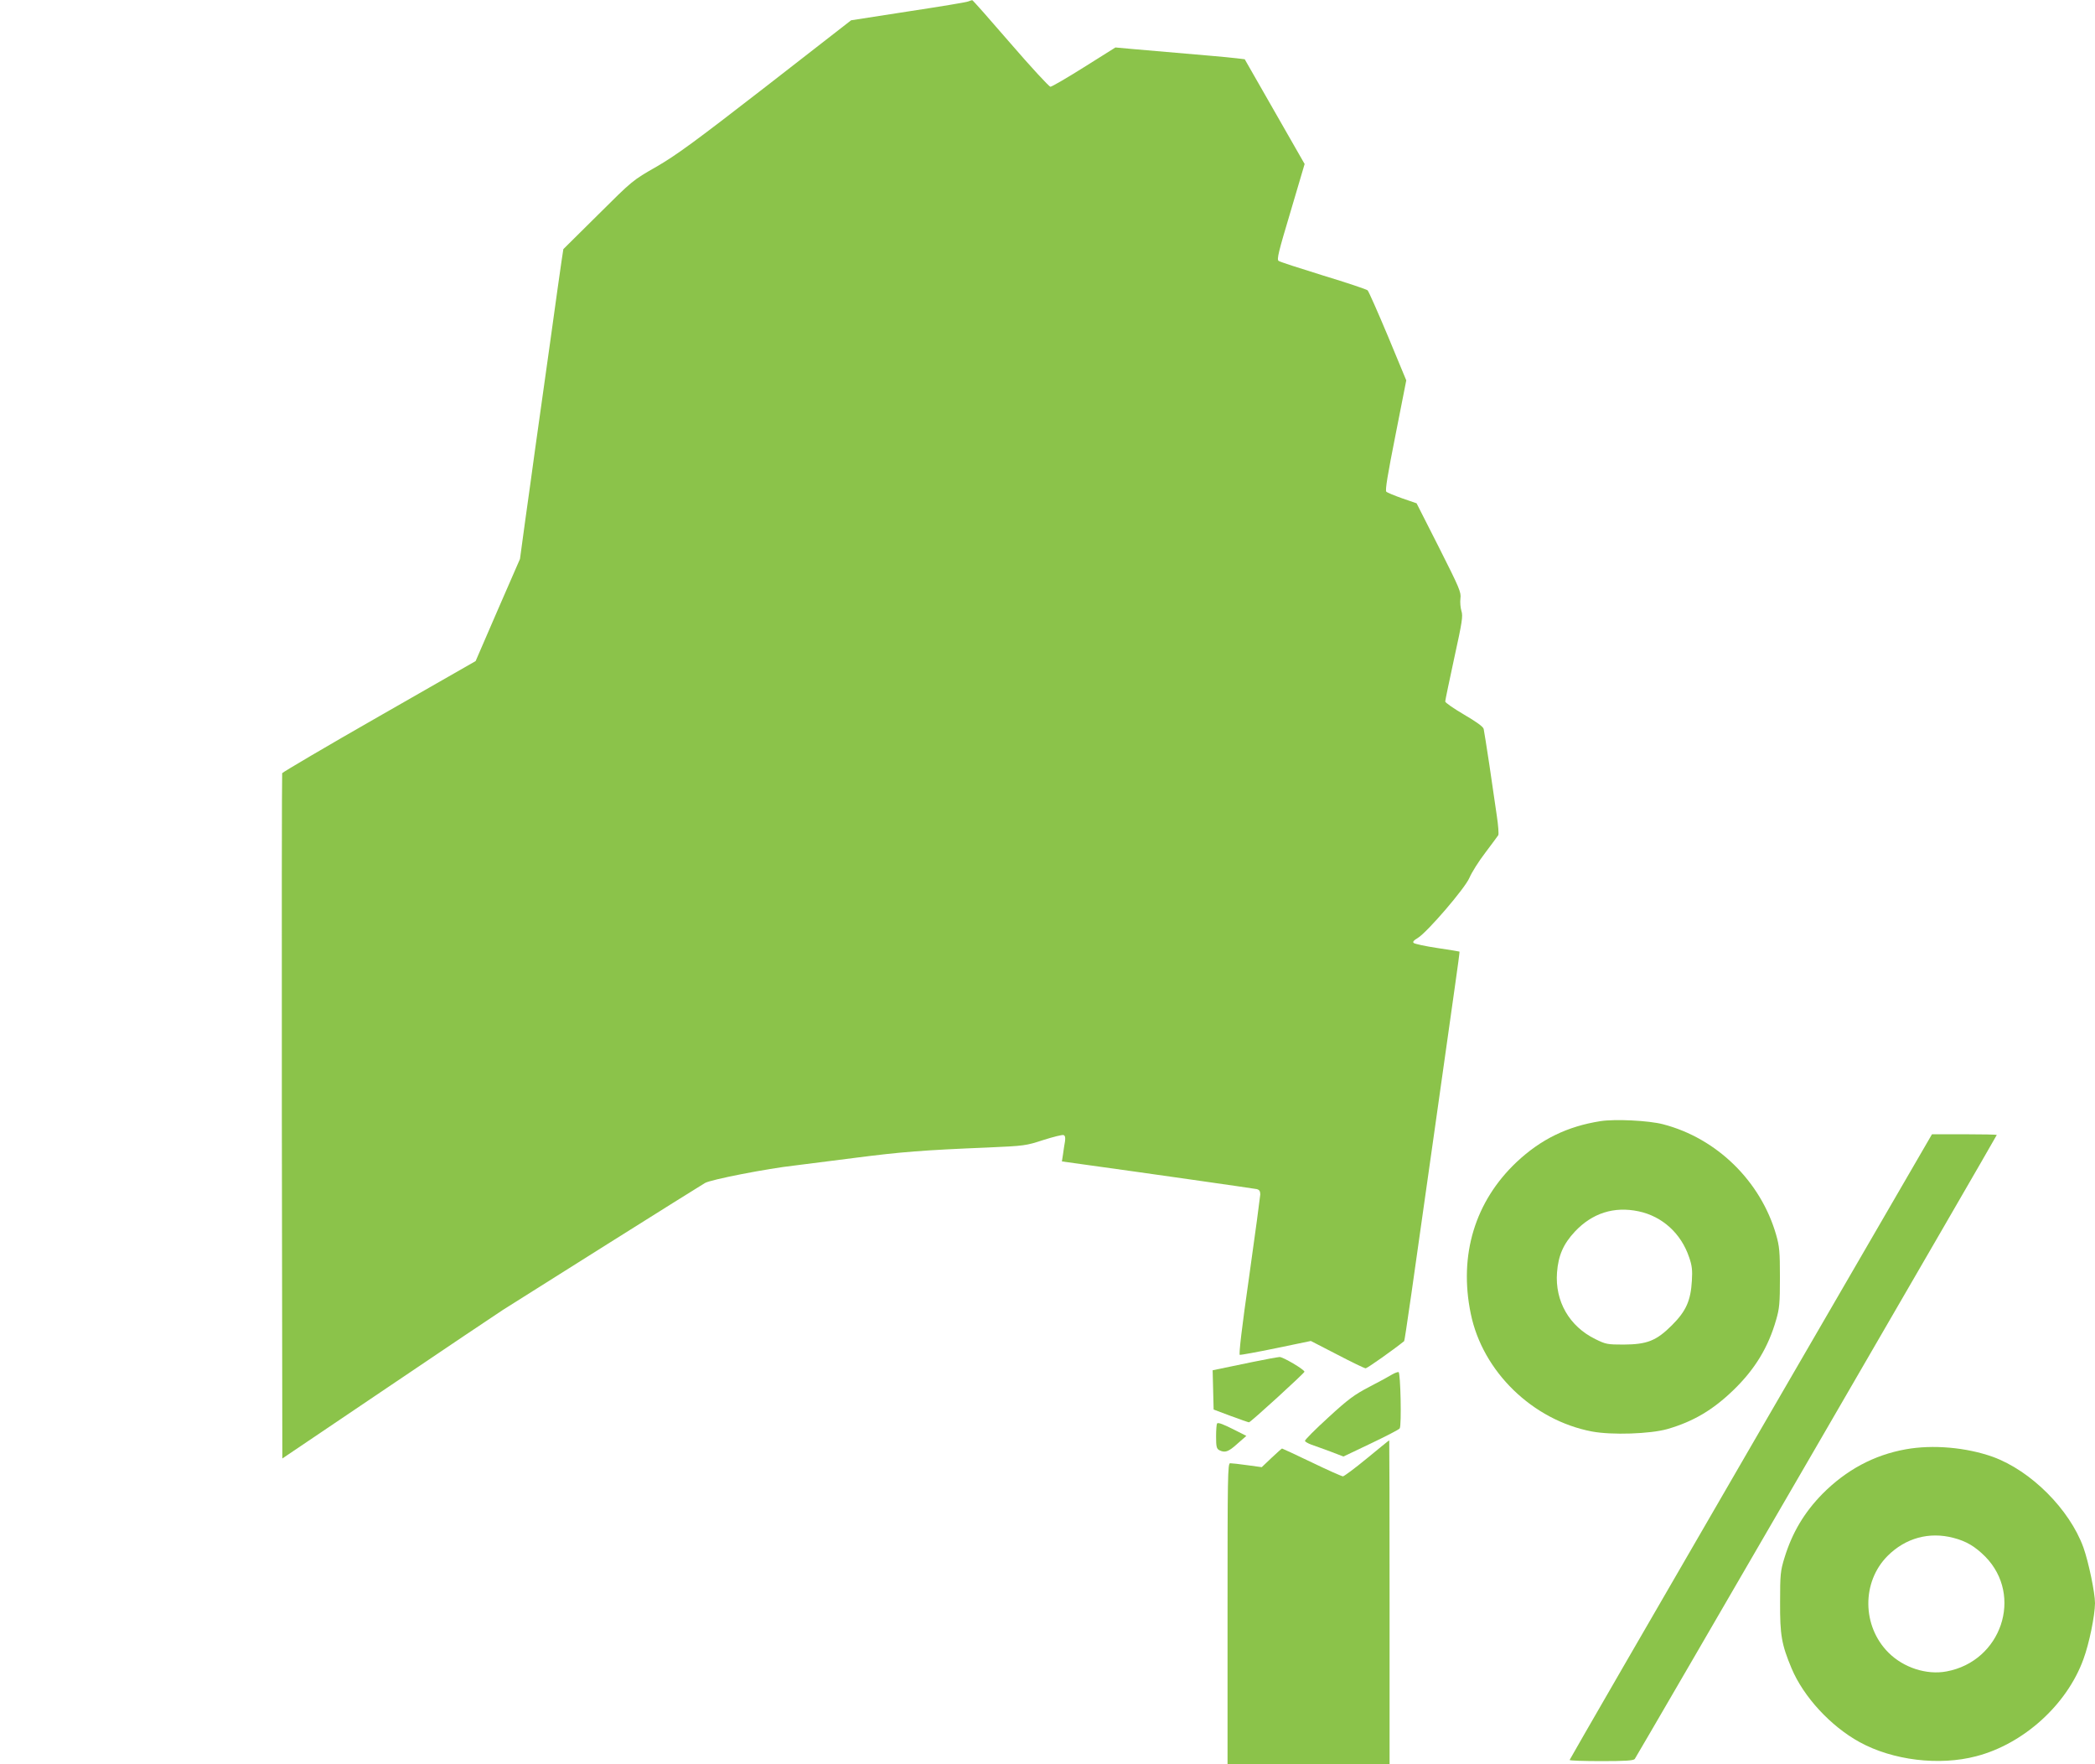
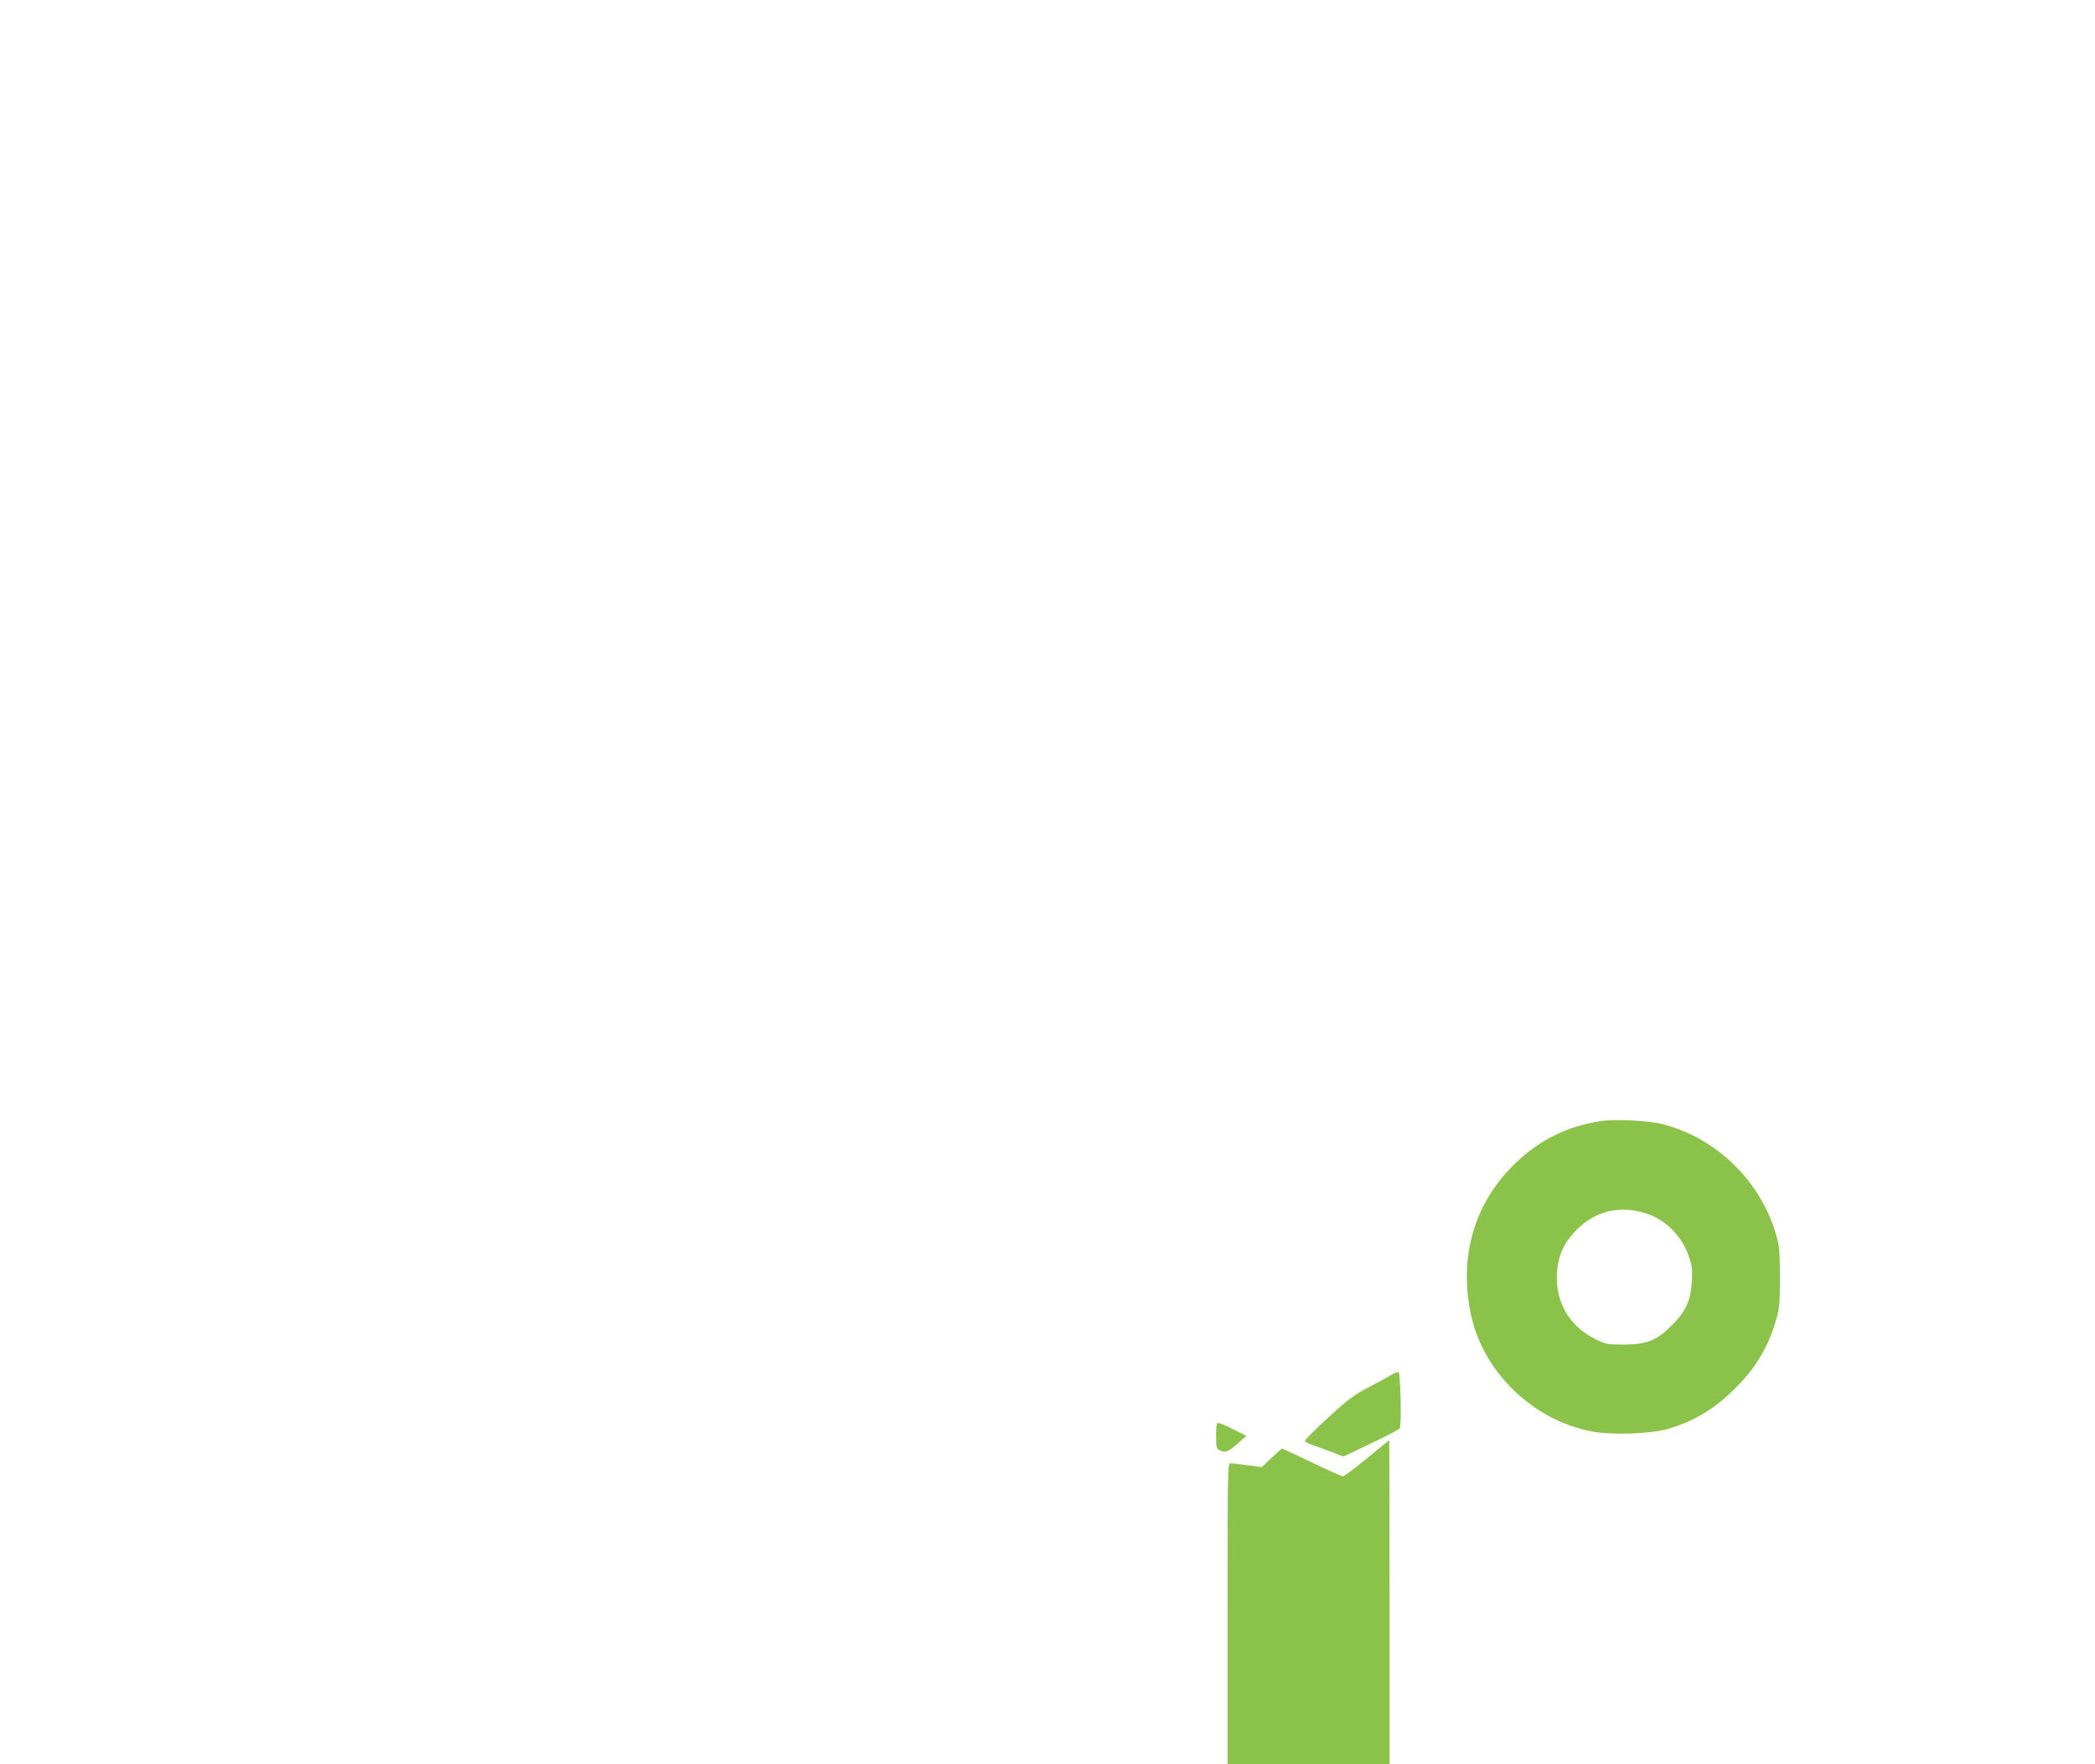
<svg xmlns="http://www.w3.org/2000/svg" version="1.0" width="1280pt" height="1078pt" viewBox="0 0 1280 1078" preserveAspectRatio="xMidYMid meet">
  <g transform="translate(0,1078) scale(0.1,-0.1)" fill="#8bc34a" stroke="none">
-     <path d="M5915 10771 c-11 -5 -176 -32 -367 -61 l-348 -54 -522 -406 c-437 -339 -547 -419 -668 -489 -145 -83 -145 -83 -356 -293 l-212 -210 -11 -72 c-6 -39 -38 -267 -71 -506 -34 -239 -74 -527 -90 -640 -15 -113 -43 -311 -61 -440 l-32 -235 -136 -312 -135 -312 -589 -337 c-324 -185 -590 -342 -593 -348 -2 -6 -3 -951 -2 -2099 l3 -2088 640 432 c352 238 671 452 708 476 94 60 1194 752 1234 775 34 21 384 89 548 107 55 7 222 28 370 47 279 36 417 47 810 63 225 10 233 11 340 46 60 19 116 33 123 30 10 -4 12 -15 9 -38 -3 -17 -9 -53 -12 -78 l-7 -45 129 -18 c399 -55 1041 -147 1061 -151 16 -4 22 -12 22 -33 -1 -15 -31 -241 -68 -502 -45 -313 -64 -476 -57 -478 5 -1 106 17 222 41 l212 44 161 -83 c88 -46 166 -84 174 -84 9 0 167 111 235 166 4 3 52 339 191 1324 50 355 104 737 120 849 16 113 29 206 27 207 -1 1 -62 11 -136 22 -73 11 -138 25 -144 31 -7 7 1 16 25 30 58 35 289 304 316 368 13 31 56 100 96 152 40 53 76 102 80 108 4 7 0 61 -9 120 -9 60 -29 198 -45 308 -17 110 -32 209 -35 221 -3 14 -43 43 -120 88 -63 37 -115 73 -115 80 0 7 25 126 55 265 49 223 54 257 44 288 -6 20 -9 54 -6 77 5 38 -6 63 -131 311 l-137 270 -87 30 c-48 17 -92 35 -98 41 -8 8 9 108 56 345 l66 335 -112 270 c-62 148 -118 274 -124 280 -6 6 -128 47 -270 90 -142 44 -266 84 -274 90 -12 9 -1 54 73 301 l86 291 -183 320 -183 320 -50 6 c-27 3 -103 11 -167 16 -114 10 -229 20 -463 40 l-110 10 -191 -120 c-105 -66 -198 -120 -206 -120 -8 0 -118 119 -244 265 -126 146 -231 265 -234 264 -3 0 -14 -4 -25 -8z" />
    <path d="M9778 3930 c-203 -32 -364 -111 -512 -250 -254 -240 -354 -568 -280 -926 72 -354 378 -651 740 -720 122 -23 357 -15 462 15 158 46 277 116 404 239 130 126 212 260 260 429 20 68 23 101 23 258 0 158 -3 190 -23 260 -94 328 -363 591 -691 676 -87 23 -294 33 -383 19z m234 -551 c145 -31 259 -135 308 -280 18 -51 21 -80 17 -144 -7 -121 -35 -185 -121 -271 -96 -96 -152 -118 -296 -119 -99 0 -109 2 -172 33 -160 78 -248 232 -235 407 8 105 39 175 109 250 106 113 239 156 390 124z" />
-     <path d="M10697 1942 c-609 -1050 -1107 -1912 -1107 -1915 0 -4 87 -7 194 -7 143 0 196 3 204 13 11 14 2212 3807 2212 3813 0 2 -89 4 -198 4 l-198 0 -1107 -1908z" />
-     <path d="M7655 2459 c-77 -16 -164 -34 -193 -40 l-53 -11 3 -120 3 -120 104 -39 c57 -21 108 -39 112 -39 10 0 339 301 339 309 -1 14 -132 91 -152 90 -13 -1 -86 -14 -163 -30z" />
    <path d="M8505 2382 c-16 -10 -78 -44 -138 -75 -92 -48 -129 -75 -252 -188 -80 -73 -144 -137 -142 -143 2 -5 19 -15 38 -22 19 -6 71 -26 116 -42 l81 -31 168 80 c92 44 172 85 176 92 12 18 5 340 -7 344 -5 1 -23 -5 -40 -15z" />
    <path d="M7436 2083 c-3 -4 -6 -39 -6 -79 0 -62 3 -75 19 -84 35 -18 56 -11 111 39 l55 48 -63 32 c-81 41 -108 51 -116 44z" />
    <path d="M8352 1870 c-74 -61 -140 -110 -147 -110 -7 0 -93 38 -190 85 -98 47 -180 85 -182 85 -2 0 -31 -26 -64 -57 l-60 -57 -88 12 c-48 7 -96 12 -105 12 -15 0 -16 -75 -16 -920 l0 -920 495 0 495 0 0 990 c0 545 -1 990 -2 990 -2 0 -63 -50 -136 -110z" />
-     <path d="M11643 1925 c-194 -35 -363 -126 -508 -272 -111 -113 -185 -237 -232 -390 -25 -81 -27 -102 -27 -273 -1 -200 9 -257 70 -403 73 -174 239 -354 416 -451 202 -111 486 -146 713 -86 288 75 553 314 654 592 36 97 70 266 71 343 0 64 -39 251 -71 341 -85 233 -320 468 -553 553 -163 58 -367 76 -533 46z m292 -541 c78 -20 132 -52 195 -115 233 -238 98 -639 -237 -701 -122 -23 -263 23 -355 115 -162 162 -164 432 -5 591 109 109 254 149 402 110z" />
  </g>
</svg>